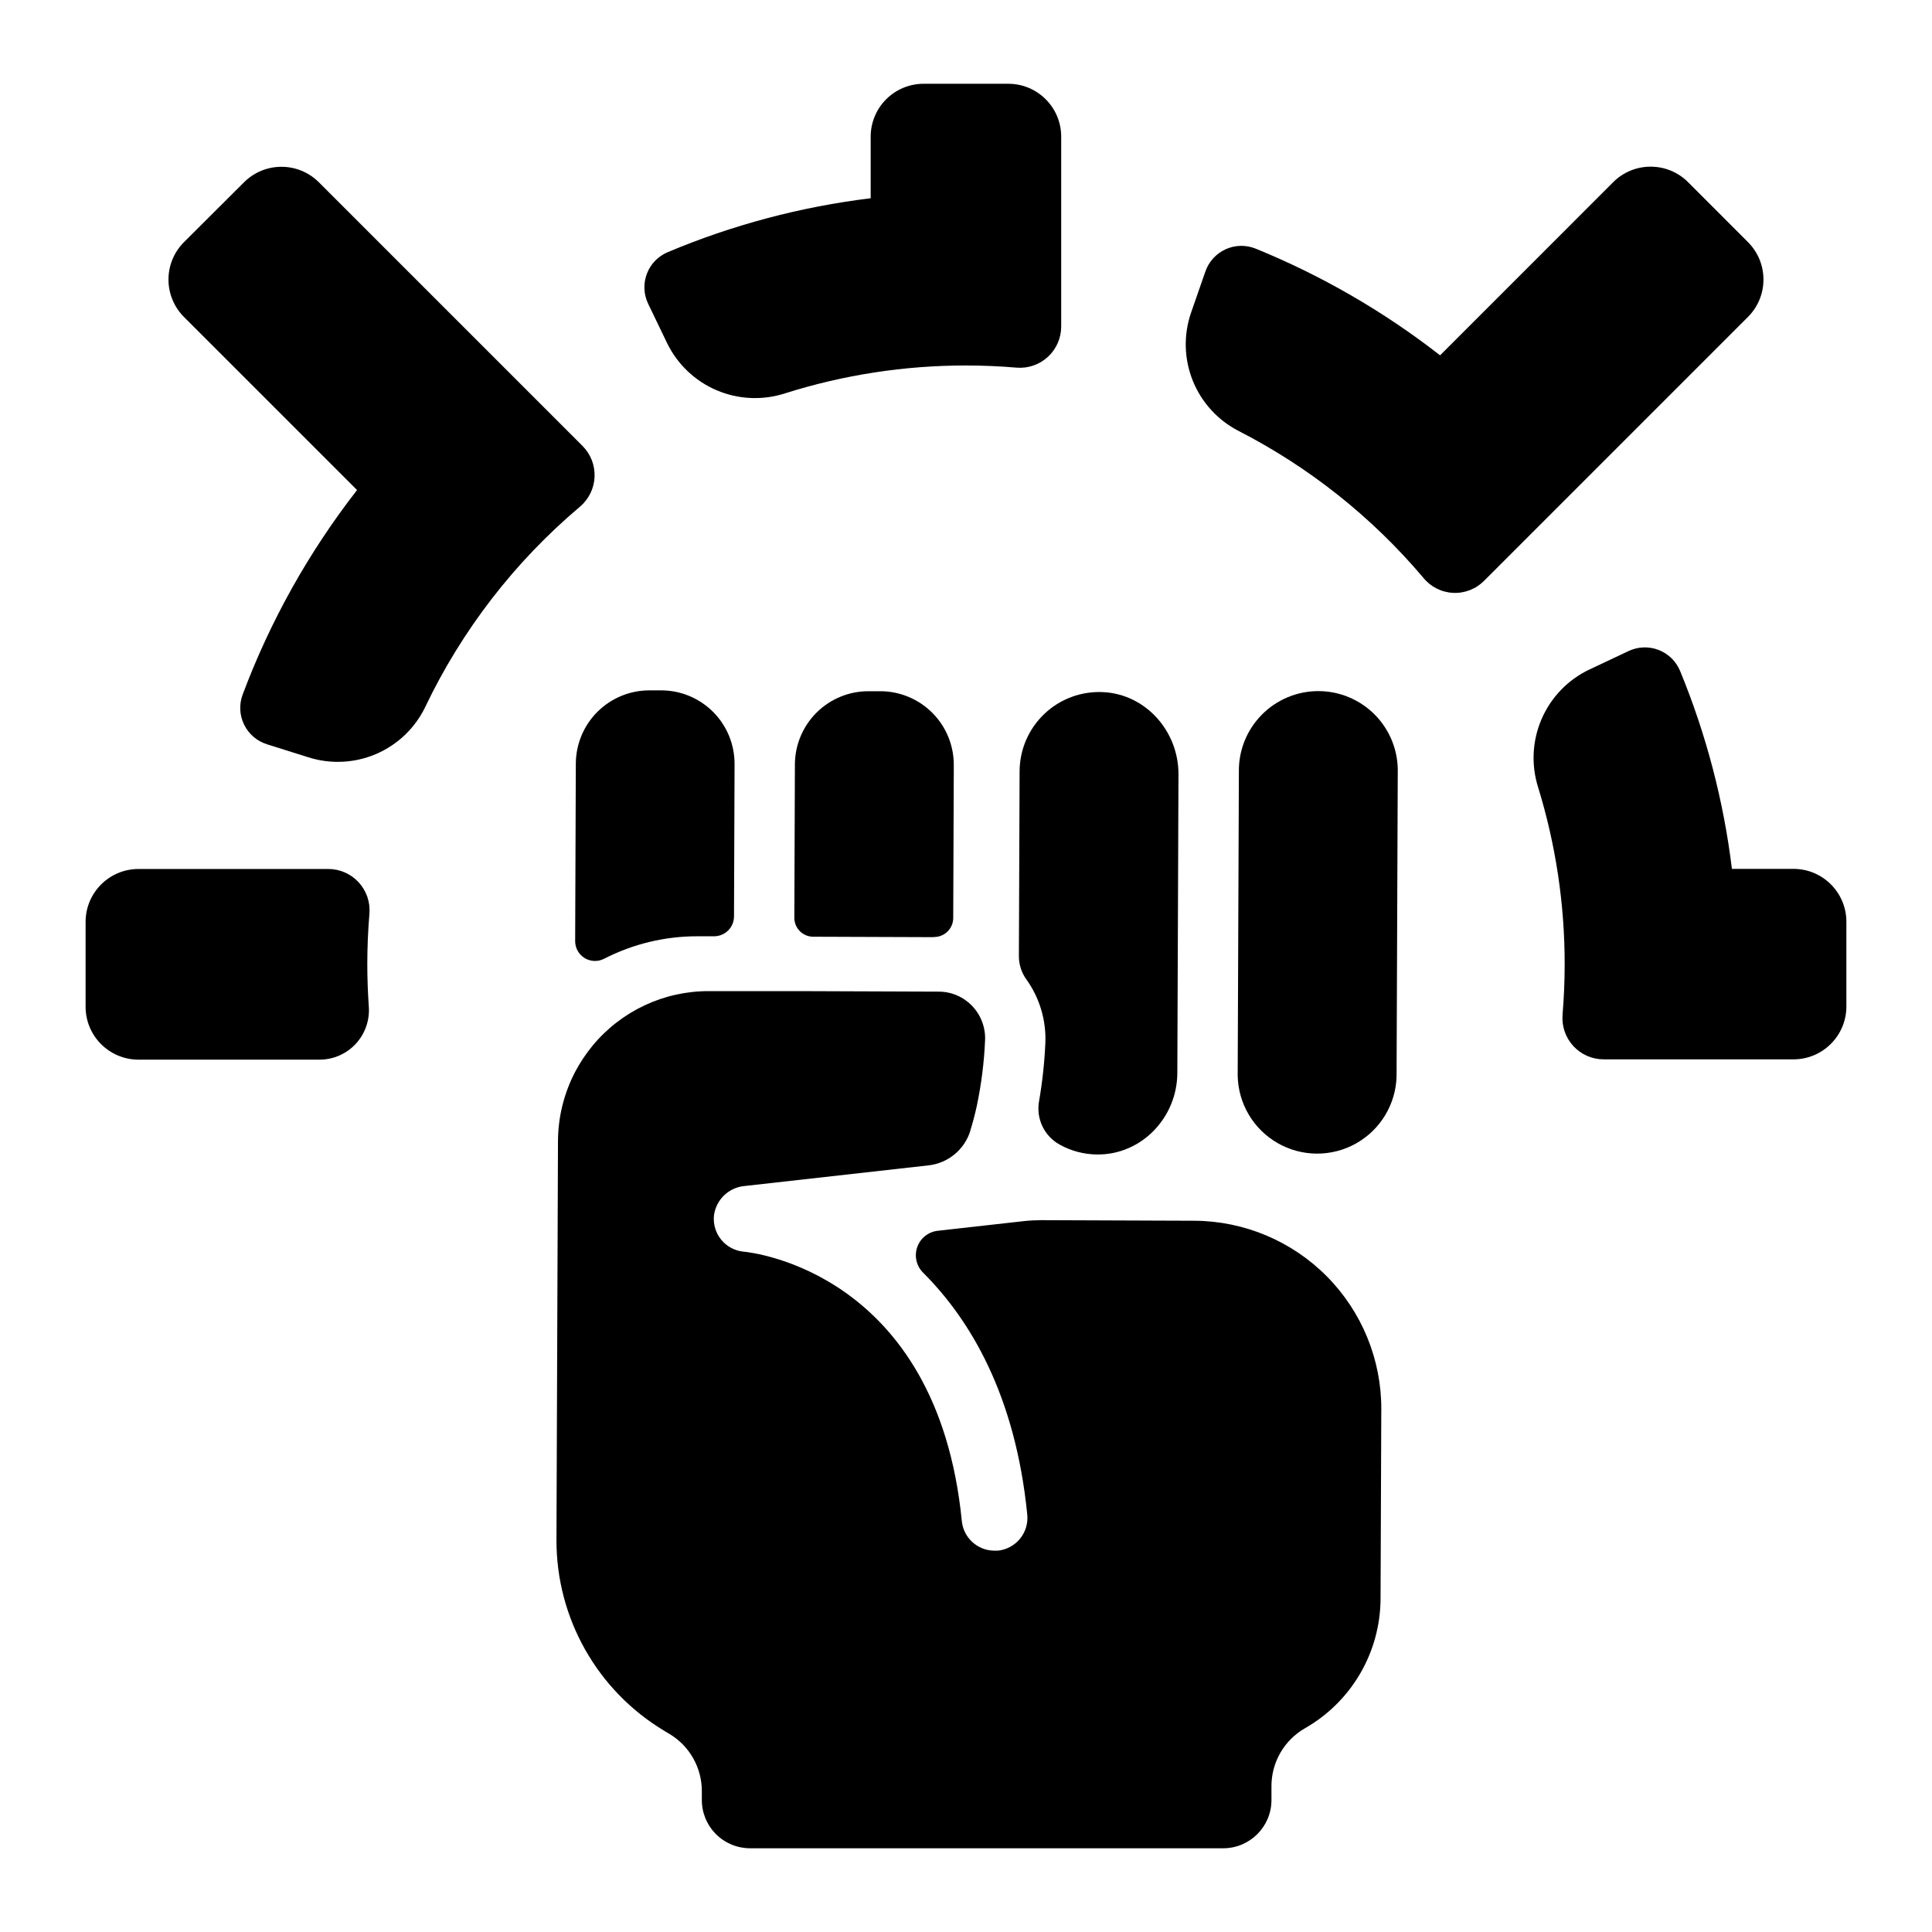
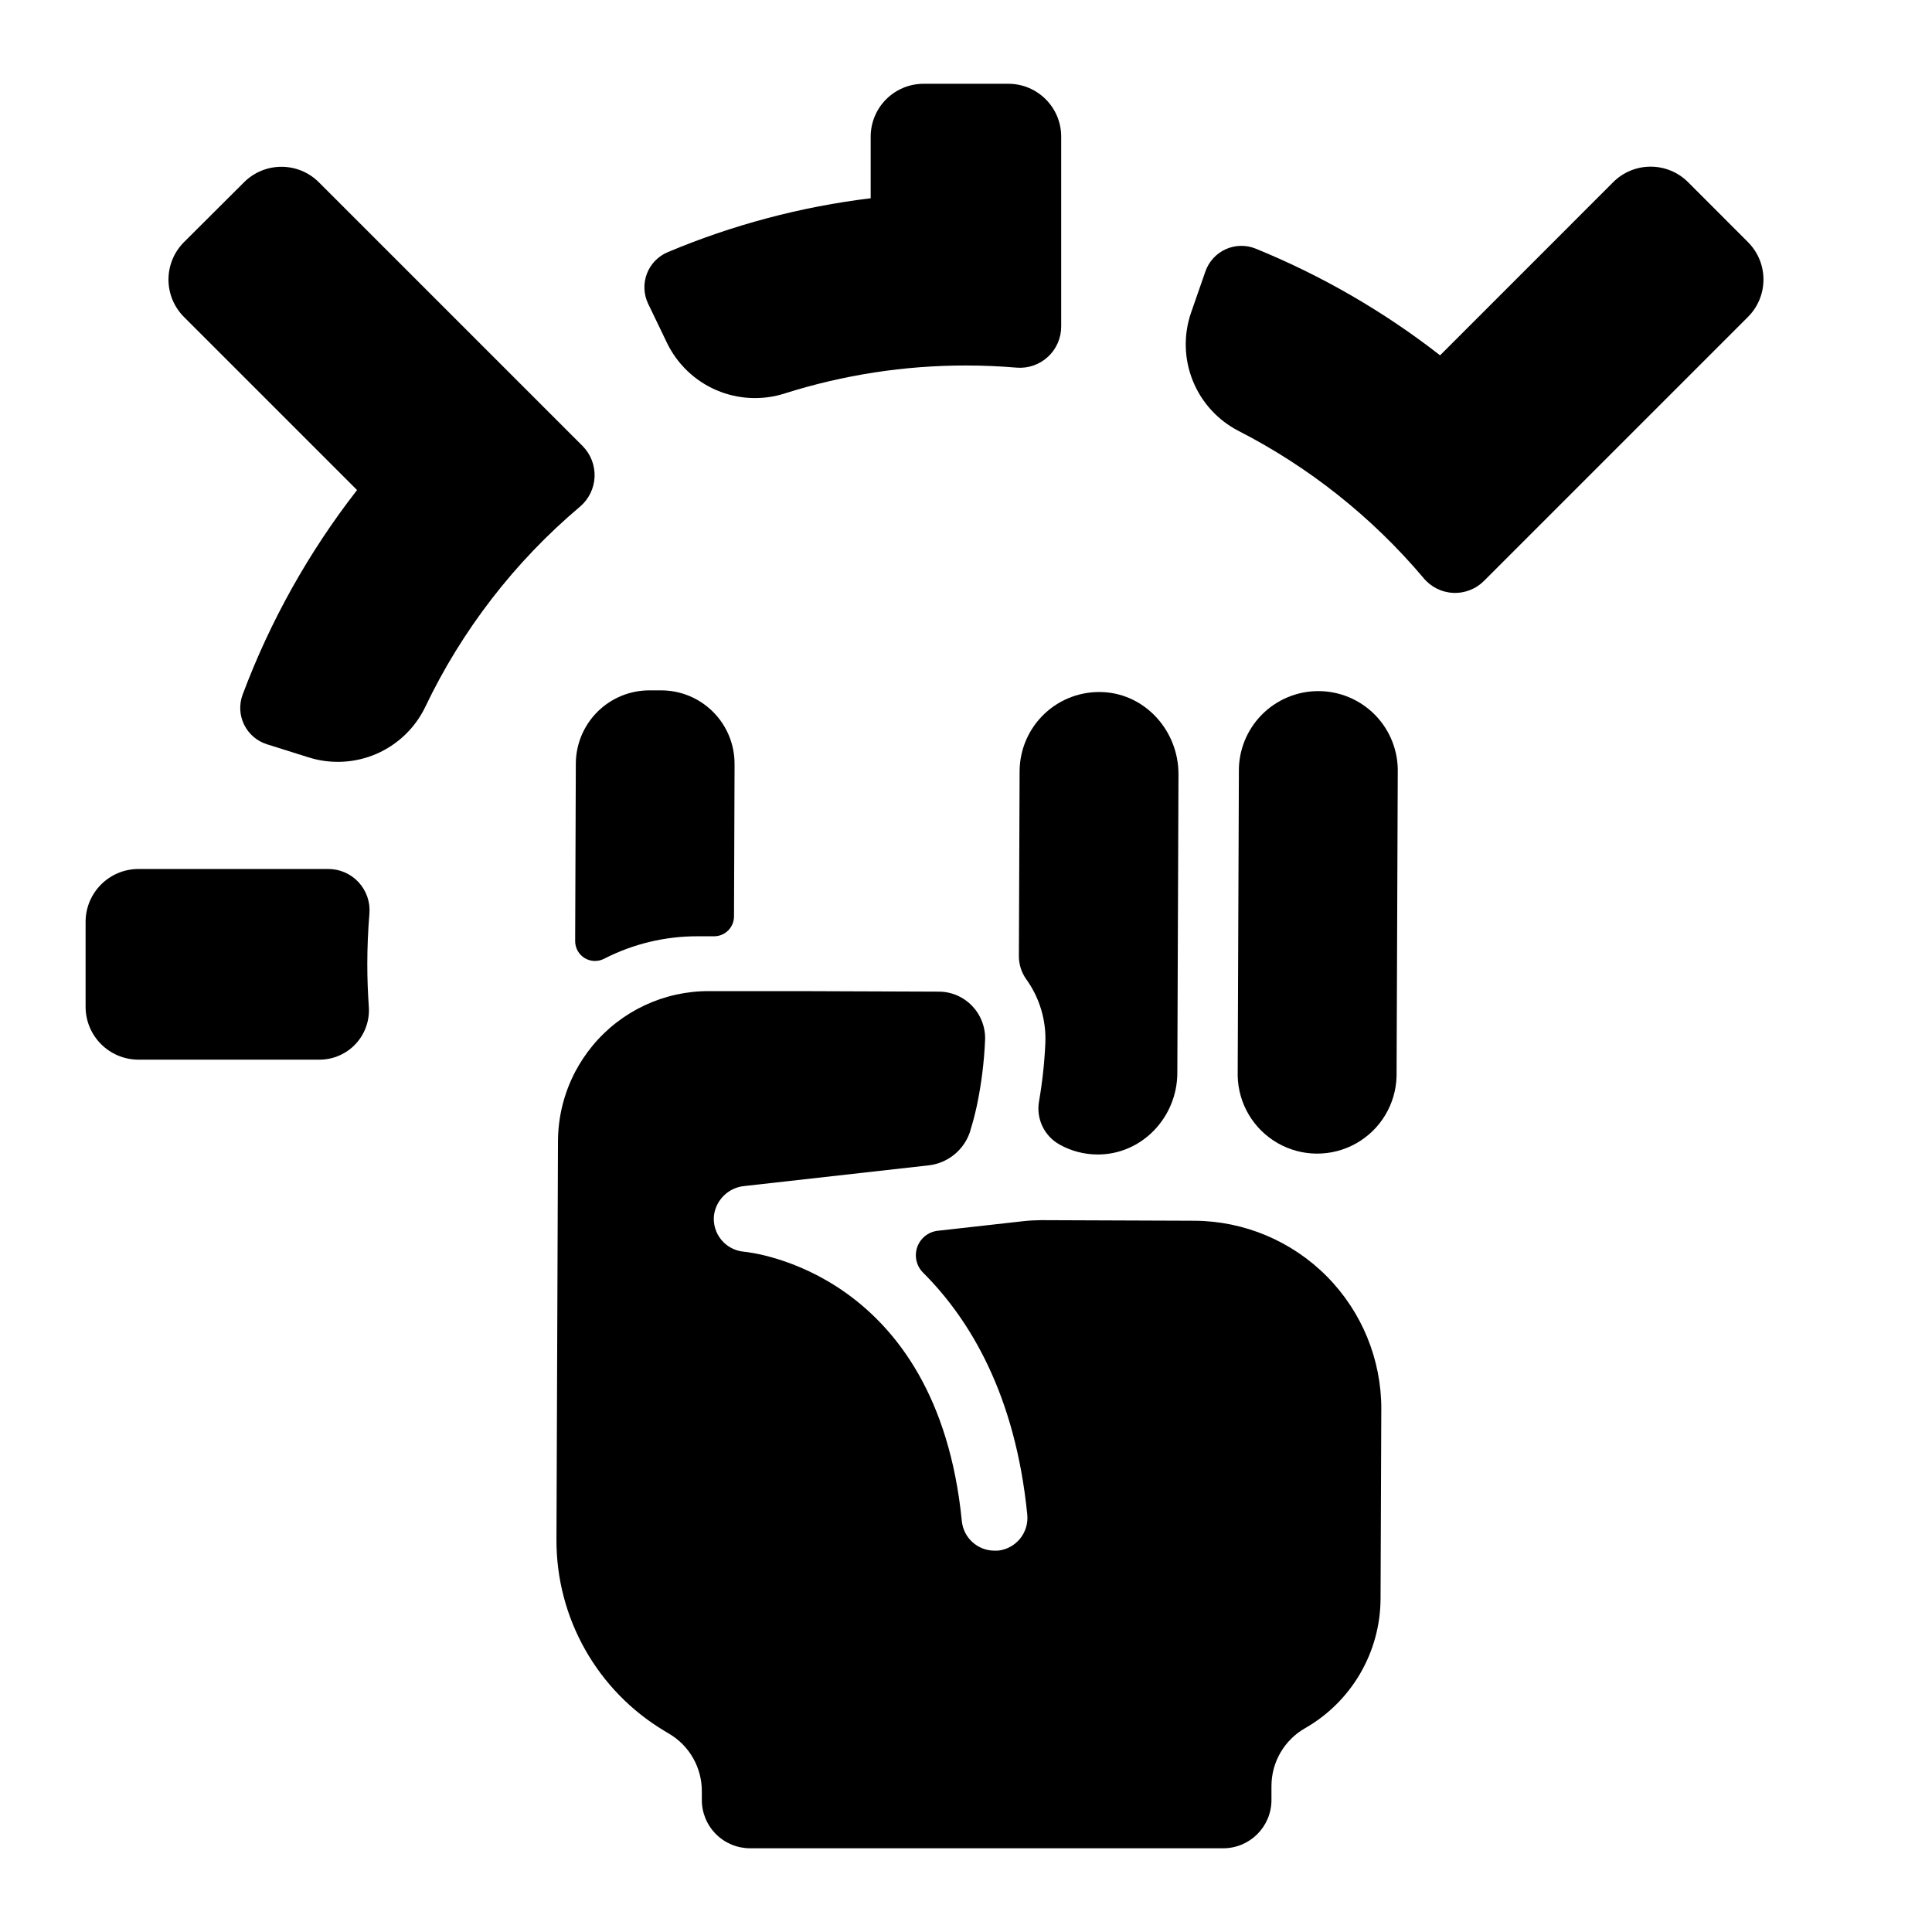
<svg xmlns="http://www.w3.org/2000/svg" fill="#000000" width="800px" height="800px" version="1.1" viewBox="144 144 512 512">
  <g>
    <path d="m338.52 386.86 0.148-40.344h-0.004c0.031-5.164-1.992-10.125-5.625-13.793-3.629-3.668-8.566-5.746-13.73-5.769h-3.16 0.004c-5.168-0.02-10.129 2.016-13.793 5.652-3.668 3.641-5.738 8.586-5.762 13.75l-0.176 47.027c-0.008 1.828 0.93 3.531 2.484 4.496 1.555 0.961 3.5 1.047 5.133 0.227 7.723-3.977 16.297-6.027 24.984-5.984h4.203-0.004c1.402 0.008 2.746-0.547 3.738-1.531 0.996-0.988 1.555-2.332 1.559-3.731z" />
-     <path d="m391.45 392.32c1.348 0.027 2.652-0.484 3.621-1.418 0.969-0.938 1.523-2.223 1.543-3.57l0.148-39.035v-1.578c0.016-5.16-2.019-10.117-5.656-13.781-3.637-3.664-8.578-5.734-13.738-5.758h-3.16c-5.164-0.023-10.125 2.008-13.793 5.648-3.664 3.637-5.738 8.582-5.758 13.746l-0.148 40.629c-0.008 1.328 0.516 2.609 1.449 3.555 0.938 0.945 2.211 1.477 3.539 1.484l31.902 0.117z" />
    <path d="m434.77 449.95c11.809 0.098 21.195-9.84 21.234-21.59l0.305-79.223c0-11.324-8.602-21.117-19.906-21.719v0.004c-5.758-0.305-11.391 1.758-15.586 5.715-4.191 3.957-6.582 9.461-6.613 15.227l-0.188 48.867v-0.004c-0.039 2.223 0.629 4.402 1.91 6.219 3.582 4.957 5.379 10.977 5.098 17.082-0.234 5.172-0.797 10.32-1.684 15.422-0.777 4.586 1.434 9.16 5.512 11.402 3.035 1.684 6.445 2.574 9.918 2.598z" />
    <path d="m514.42 348.74c0.145-5.66-2-11.141-5.945-15.203-3.945-4.062-9.359-6.363-15.023-6.387-5.66-0.023-11.094 2.238-15.07 6.269-3.977 4.027-6.164 9.492-6.066 15.152l-0.316 80.461c0.133 7.418 4.152 14.215 10.59 17.902 6.434 3.688 14.336 3.719 20.797 0.078 6.465-3.637 10.535-10.406 10.719-17.82z" />
    <path d="m460.52 467.51-40.629-0.156c-1.258 0-3.305 0.109-4.547 0.254l-22.828 2.559c-2.496 0.277-4.609 1.965-5.438 4.332-0.828 2.371-0.223 5.008 1.559 6.777 12.457 12.438 24.461 32.422 27.602 64.129 0.227 2.301-0.469 4.598-1.938 6.387-1.465 1.789-3.582 2.922-5.887 3.148h-0.895c-4.473-0.016-8.203-3.422-8.629-7.875-6.535-65.93-55.723-71.172-57.809-71.359-2.32-0.219-4.453-1.352-5.934-3.152-1.477-1.801-2.176-4.113-1.941-6.43 0.535-4.18 3.898-7.426 8.09-7.816l48.758-5.473v0.004c5.184-0.574 9.535-4.164 11.09-9.141v-0.09c0.688-2.184 1.258-4.41 1.742-6.633 1.188-5.668 1.914-11.422 2.164-17.211 0.047-0.84 0.004-1.684-0.129-2.516-0.625-4.039-3.203-7.508-6.887-9.27-1.625-0.773-3.398-1.176-5.195-1.184l-36.91-0.137h-24c-11.965-0.055-23.32 5.269-30.93 14.504-1.734 2.113-3.254 4.394-4.535 6.809-2.988 5.688-4.566 12.016-4.594 18.441l-0.402 105.6c-0.082 20.758 10.785 40.023 28.594 50.688l1.348 0.809c5.344 3.195 8.605 8.973 8.582 15.199v2.234c-0.023 3.406 1.316 6.68 3.719 9.098 2.398 2.414 5.664 3.773 9.07 3.773h125.38c7.062 0 12.789-5.727 12.789-12.793v-3.75 0.004c0.008-3.098 0.832-6.137 2.387-8.812 1.555-2.68 3.785-4.898 6.469-6.441 6.07-3.457 11.117-8.453 14.641-14.484 3.519-6.031 5.387-12.883 5.414-19.867l0.195-50.184h0.004c0.043-13.191-5.148-25.863-14.434-35.23-9.285-9.371-21.91-14.676-35.102-14.746z" />
    <path d="m607.25 208.18-15.902-15.91c-5.477-5.469-14.352-5.469-19.828 0l-45.883 45.895c-14.922-11.625-31.371-21.141-48.887-28.281-2.57-1.035-5.457-0.969-7.977 0.188-2.519 1.156-4.453 3.297-5.348 5.922l-3.766 10.824c-2.035 5.875-1.883 12.281 0.434 18.051 2.312 5.766 6.633 10.504 12.16 13.34 18.707 9.598 35.328 22.805 48.906 38.859 1.941 2.426 4.828 3.898 7.93 4.047 3.106 0.148 6.121-1.043 8.285-3.269l69.863-69.863c5.465-5.469 5.469-14.328 0.012-19.801z" />
-     <path d="m619.3 374.26h-16.324c-2.199-18.012-6.812-35.641-13.719-52.418-1.047-2.566-3.106-4.59-5.688-5.594s-5.465-0.902-7.969 0.281l-10.43 4.922-0.004-0.004c-5.641 2.691-10.117 7.332-12.609 13.066-2.488 5.734-2.824 12.176-0.938 18.137 4.672 15.176 7.043 30.969 7.035 46.848 0 4.527-0.195 9.004-0.562 13.43v0.004c-0.242 3.043 0.797 6.051 2.867 8.293 2.074 2.246 4.992 3.519 8.047 3.516h50.293c7.738-0.008 14.012-6.285 14.012-14.023v-22.445c-0.008-7.738-6.277-14.008-14.012-14.012z" />
    <path d="m256.67 331.4c9.746-20.426 23.738-38.543 41.043-53.137 2.332-1.98 3.731-4.848 3.856-7.906 0.121-3.059-1.039-6.027-3.207-8.191l-69.863-69.863c-5.477-5.469-14.348-5.469-19.828 0l-15.922 15.871c-2.625 2.629-4.102 6.195-4.102 9.91 0 3.715 1.477 7.281 4.102 9.91l45.875 45.871c-12.789 16.426-23.012 34.695-30.316 54.191-0.973 2.594-0.84 5.477 0.375 7.965 1.215 2.492 3.398 4.375 6.039 5.211l10.98 3.453h0.004c5.894 1.879 12.273 1.57 17.961-0.867 5.688-2.441 10.305-6.848 13.004-12.418z" />
    <path d="m400 240.86c4.527 0 9 0.191 13.422 0.57 3.043 0.246 6.055-0.797 8.297-2.871 2.246-2.074 3.516-4.996 3.508-8.051v-50.281c0.008-7.731-6.25-14.008-13.98-14.023h-22.496c-3.715 0-7.281 1.477-9.91 4.109-2.629 2.629-4.102 6.195-4.102 9.914v16.312c-18.488 2.25-36.574 7.055-53.746 14.27-2.559 1.062-4.57 3.133-5.559 5.723-0.988 2.594-0.867 5.477 0.336 7.973l5.008 10.402c2.723 5.617 7.387 10.059 13.125 12.512 5.742 2.449 12.176 2.746 18.117 0.832 15.52-4.914 31.699-7.406 47.98-7.391z" />
    <path d="m241.34 399.52c0-4.516 0.195-8.992 0.562-13.422 0.246-3.043-0.797-6.051-2.867-8.293-2.074-2.246-4.992-3.519-8.047-3.516h-50.289c-7.738 0.008-14.008 6.277-14.016 14.012v22.496c0 7.742 6.273 14.016 14.016 14.023h48.027c3.641-0.016 7.109-1.543 9.578-4.219 2.465-2.672 3.711-6.254 3.43-9.883-0.254-3.719-0.395-7.441-0.395-11.199z" />
  </g>
</svg>